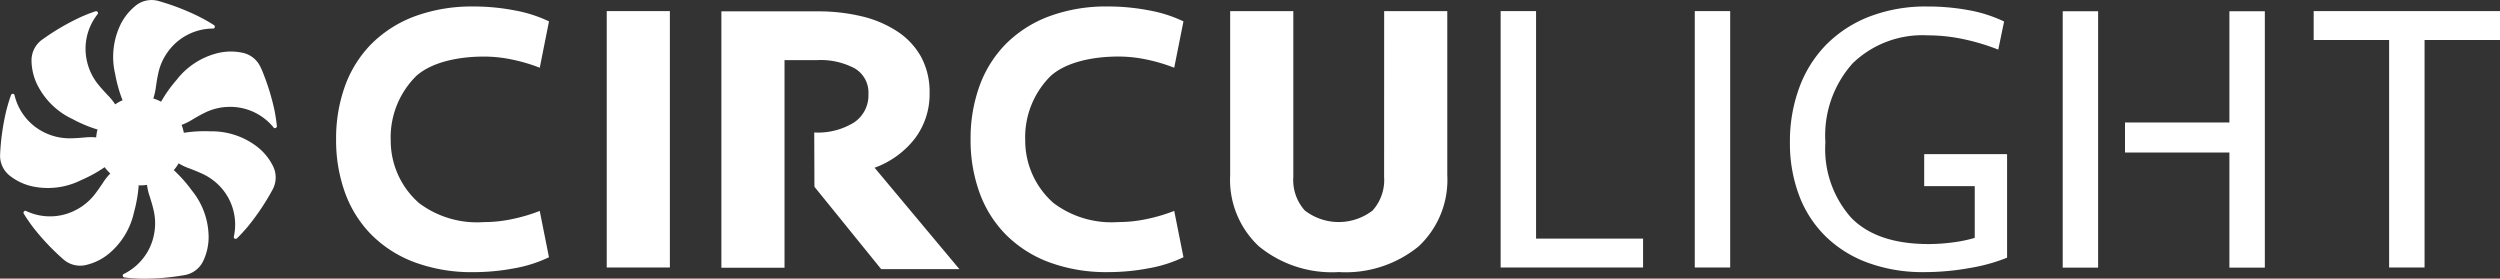
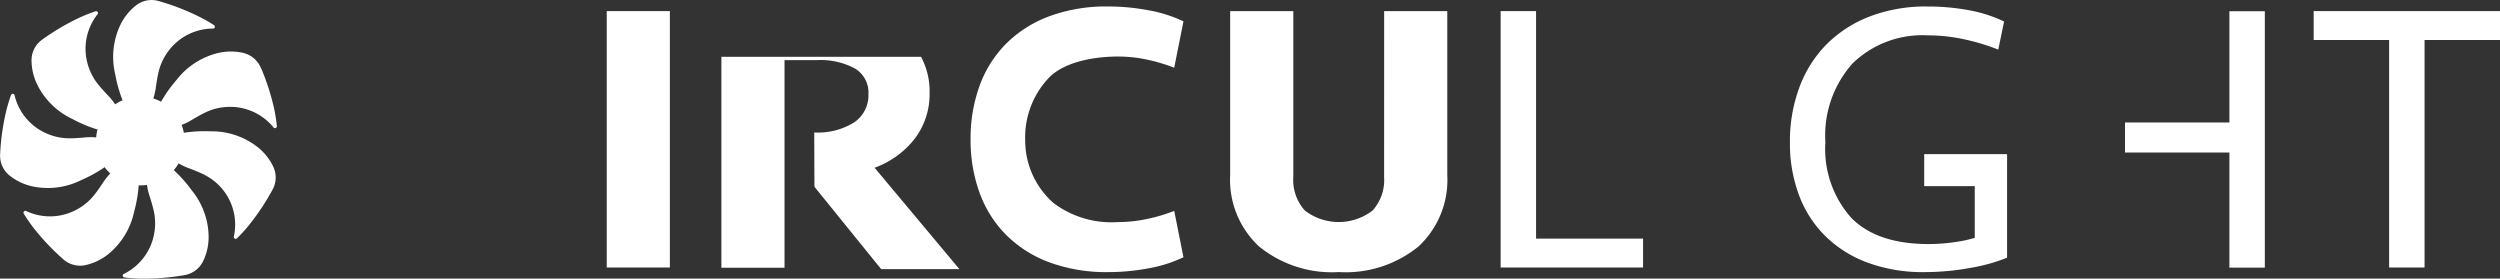
<svg xmlns="http://www.w3.org/2000/svg" viewBox="0 0 214.101 23.859">
  <rect x="0" y="0" width="214.101" height="23.859" fill="#333333" stroke="none" />
  <g id="レイヤー_2" data-name="レイヤー 2">
    <g id="レイヤー_1-2" data-name="レイヤー 1">
-       <path d="M40.587.555a18.521,18.521,0,0,1,3.445.327,11.622,11.622,0,0,1,2.984.948L46.225,5.8a14.793,14.793,0,0,0-2.259-.676,11.7,11.7,0,0,0-2.522-.279c-2.241,0-4.5.494-5.8,1.665a7.4,7.4,0,0,0-2.183,5.534,7.114,7.114,0,0,0,2.429,5.35,8.258,8.258,0,0,0,5.552,1.626,11.642,11.642,0,0,0,2.522-.279,14.567,14.567,0,0,0,2.259-.677l.791,3.967a11.506,11.506,0,0,1-2.984.949,18.519,18.519,0,0,1-3.445.326,14.071,14.071,0,0,1-5.11-.857,10.261,10.261,0,0,1-3.692-2.374,9.906,9.906,0,0,1-2.242-3.593,13.167,13.167,0,0,1-.757-4.549,13.174,13.174,0,0,1,.757-4.551,9.944,9.944,0,0,1,2.242-3.594,10.341,10.341,0,0,1,3.692-2.374,14.093,14.093,0,0,1,5.11-.856" style="fill:#fff" />
      <path d="M94.923.555a18.5,18.5,0,0,1,3.444.327,11.617,11.617,0,0,1,2.985.948L100.56,5.8A14.744,14.744,0,0,0,98.3,5.121a11.718,11.718,0,0,0-2.522-.279c-2.242,0-4.5.494-5.8,1.665A7.4,7.4,0,0,0,87.8,12.041a7.114,7.114,0,0,0,2.429,5.35,8.257,8.257,0,0,0,5.552,1.626,11.656,11.656,0,0,0,2.522-.279,14.52,14.52,0,0,0,2.258-.677l.792,3.967a11.5,11.5,0,0,1-2.985.949,18.5,18.5,0,0,1-3.444.326,14.067,14.067,0,0,1-5.11-.857,10.274,10.274,0,0,1-3.693-2.374,9.917,9.917,0,0,1-2.241-3.593,13.167,13.167,0,0,1-.758-4.549,13.174,13.174,0,0,1,.758-4.551A9.955,9.955,0,0,1,86.12,3.785a10.354,10.354,0,0,1,3.693-2.374,14.089,14.089,0,0,1,5.11-.856" style="fill:#fff" />
      <rect x="51.961" y="0.951" width="5.407" height="21.957" style="fill:#fff" />
-       <path d="M74.9,14.365a7.647,7.647,0,0,0,3.463-2.519A6.278,6.278,0,0,0,79.61,7.967a6.275,6.275,0,0,0-.729-3.1A6.212,6.212,0,0,0,76.859,2.7,9.51,9.51,0,0,0,73.809,1.4,15.984,15.984,0,0,0,70,.973H61.78V22.929h5.407V5.15h2.778a6.192,6.192,0,0,1,3.247.713,2.4,2.4,0,0,1,1.161,2.2,2.788,2.788,0,0,1-1.226,2.42,5.869,5.869,0,0,1-3.415.862l.016,4.482.007.176,0,0,5.708,7.046h6.7Z" style="fill:#fff" />
+       <path d="M74.9,14.365a7.647,7.647,0,0,0,3.463-2.519A6.278,6.278,0,0,0,79.61,7.967a6.275,6.275,0,0,0-.729-3.1H61.78V22.929h5.407V5.15h2.778a6.192,6.192,0,0,1,3.247.713,2.4,2.4,0,0,1,1.161,2.2,2.788,2.788,0,0,1-1.226,2.42,5.869,5.869,0,0,1-3.415.862l.016,4.482.007.176,0,0,5.708,7.046h6.7Z" style="fill:#fff" />
      <path d="M118.54.951h5.406V15a7.787,7.787,0,0,1-2.455,6.1A9.88,9.88,0,0,1,114.65,23.3a9.871,9.871,0,0,1-6.84-2.208,7.782,7.782,0,0,1-2.458-6.1V.951h5.408V15.16a3.892,3.892,0,0,0,.988,2.869,4.756,4.756,0,0,0,5.8,0,3.9,3.9,0,0,0,.988-2.869Z" style="fill:#fff" />
      <polygon points="131.549 0.951 131.549 20.435 140.713 20.435 140.713 22.908 128.515 22.908 128.515 0.951 131.549 0.951" style="fill:#fff" />
-       <rect x="145.141" y="0.951" width="3.033" height="21.957" style="fill:#fff" />
-       <polygon points="176.652 22.92 179.684 22.92 179.684 13.063 179.684 10.491 179.684 0.963 176.652 0.963 176.652 22.92" style="fill:#fff" />
      <polygon points="190.927 0.963 190.927 10.49 181.986 10.49 181.986 13.062 190.927 13.062 190.927 22.92 193.961 22.92 193.961 0.963 190.927 0.963" style="fill:#fff" />
      <polygon points="214.101 0.951 214.101 3.425 207.64 3.425 207.64 22.908 204.606 22.908 204.606 3.425 198.144 3.425 198.144 0.951 214.101 0.951" style="fill:#fff" />
      <path d="M171.852,13.216V13.2h-7.063v2.74h4.329v4.432a11.828,11.828,0,0,1-1.829.38,15.491,15.491,0,0,1-2.126.149q-4.422,0-6.627-2.254a8.855,8.855,0,0,1-2.209-6.466,9.252,9.252,0,0,1,2.34-6.763A8.59,8.59,0,0,1,165.1,3.028a14.608,14.608,0,0,1,3.083.332,18.4,18.4,0,0,1,2.949.889l.5-2.407A11.87,11.87,0,0,0,168.59.87a19.149,19.149,0,0,0-3.527-.313,13.415,13.415,0,0,0-4.945.856A10.579,10.579,0,0,0,156.425,3.8,10.307,10.307,0,0,0,154.1,7.48a13.249,13.249,0,0,0-.81,4.714,12.606,12.606,0,0,0,.777,4.516,9.678,9.678,0,0,0,2.258,3.511,10.173,10.173,0,0,0,3.627,2.275,13.639,13.639,0,0,0,4.844.808,21.857,21.857,0,0,0,3.891-.351,15.155,15.155,0,0,0,3.2-.885V13.216Z" style="fill:#fff" />
      <path d="M22.352,5.844v0a2.176,2.176,0,0,0-1.58-1.325,4.805,4.805,0,0,0-2.128.029,6.385,6.385,0,0,0-3.526,2.3h0c-.105.12-.208.243-.307.368v0q-.347.432-.649.894h0c-.128.2-.251.4-.368.6a3.732,3.732,0,0,0-.665-.277,5.107,5.107,0,0,0,.226-1.018c.055-.363.108-.724.188-1.084a4.836,4.836,0,0,1,.9-1.985,4.772,4.772,0,0,1,3.794-1.9h0a.148.148,0,0,0,.085-.017.167.167,0,0,0,.061-.071.163.163,0,0,0-.057-.207h0c-.162-.1-.325-.205-.49-.3s-.36-.207-.544-.3v0c-.06-.031-.12-.061-.18-.094A20.032,20.032,0,0,0,13.623.1h0A2.171,2.171,0,0,0,11.6.5a4.8,4.8,0,0,0-1.313,1.675,6.382,6.382,0,0,0-.417,4.193h0c.028.157.059.313.093.469v0c.08.361.176.714.289,1.066l0,0c.071.223.15.443.236.662l.057,0a3.707,3.707,0,0,0-.681.373,5.077,5.077,0,0,0-.652-.8c-.249-.269-.5-.536-.732-.82a4.875,4.875,0,0,1-1-1.941A4.765,4.765,0,0,1,8.354,1.22h0a.15.15,0,0,0,.039-.077.17.17,0,0,0-.018-.092A.178.178,0,0,0,8.3.976.171.171,0,0,0,8.177.967h0c-.182.062-.363.126-.542.194-.2.076-.386.154-.577.237h0c-.062.027-.123.053-.185.082A20.1,20.1,0,0,0,3.646,3.369h0A2.18,2.18,0,0,0,2.7,5.2a4.794,4.794,0,0,0,.5,2.069,6.388,6.388,0,0,0,3.024,2.934h0c.14.075.282.15.426.219h0c.332.162.669.307,1.014.437h0q.328.123.665.226l.037-.05a3.68,3.68,0,0,0-.129.732,5.163,5.163,0,0,0-1.04.011c-.365.029-.73.061-1.1.065a4.86,4.86,0,0,1-2.14-.427A4.767,4.767,0,0,1,1.247,8.158h0a.144.144,0,0,0-.037-.078.164.164,0,0,0-.083-.044.19.19,0,0,0-.1.012.178.178,0,0,0-.083.091v0q-.1.272-.183.546h0c-.062.2-.119.4-.173.6v0c-.018.066-.035.131-.051.2a20.083,20.083,0,0,0-.525,3.7v0a2.177,2.177,0,0,0,.847,1.879,4.778,4.778,0,0,0,1.93.9,6.371,6.371,0,0,0,4.177-.546h0q.221-.093.437-.2l0,0c.333-.158.656-.332.972-.522l0,0c.2-.121.395-.247.588-.378a3.846,3.846,0,0,0,.5.557l-.025-.01a5,5,0,0,0-.646.825c-.206.3-.409.607-.636.9a4.869,4.869,0,0,1-1.669,1.4,4.768,4.768,0,0,1-4.243.082h0a.143.143,0,0,0-.085-.02.165.165,0,0,0-.086.037.183.183,0,0,0-.056.089.167.167,0,0,0,.019.123v0c.1.162.2.324.311.483s.235.343.359.51h0c.04.055.08.109.121.163a19.972,19.972,0,0,0,2.561,2.719l0,0a2.174,2.174,0,0,0,2,.512A4.778,4.778,0,0,0,9.3,21.745a6.384,6.384,0,0,0,2.183-3.6v0c.042-.153.082-.308.119-.464v0c.082-.36.149-.722.2-1.086v0c.032-.233.056-.467.074-.7l-.06-.024a3.874,3.874,0,0,0,.773-.037h0a5.008,5.008,0,0,0,.243,1.019c.108.351.218.7.3,1.057a4.873,4.873,0,0,1,.056,2.179,4.77,4.77,0,0,1-2.583,3.37.136.136,0,0,0-.068.052.165.165,0,0,0-.024.09.188.188,0,0,0,.034.1.174.174,0,0,0,.107.061h0c.191.024.382.043.573.059h0c.206.016.414.029.621.038h0l.2.006h0a20.075,20.075,0,0,0,3.721-.3h0a2.171,2.171,0,0,0,1.647-1.24,4.787,4.787,0,0,0,.45-2.08,6.375,6.375,0,0,0-1.453-3.954h0c-.093-.13-.19-.257-.288-.382l0,0q-.344-.433-.725-.832l0,0q-.245-.255-.5-.493l-.05.026a3.688,3.688,0,0,0,.445-.622,4.935,4.935,0,0,0,.943.441c.342.134.683.265,1.016.42A4.9,4.9,0,0,1,19,16.141a4.771,4.771,0,0,1,1.028,4.118.137.137,0,0,0,0,.086.146.146,0,0,0,.055.075.178.178,0,0,0,.1.035.166.166,0,0,0,.114-.046h0c.137-.134.27-.272.4-.412s.281-.306.416-.464h0c.044-.052.088-.1.131-.155h0a20.214,20.214,0,0,0,2.078-3.1v0a2.176,2.176,0,0,0,.053-2.062,4.777,4.777,0,0,0-1.347-1.646,6.383,6.383,0,0,0-4-1.324h0c-.159-.006-.318-.011-.479-.011h0c-.368,0-.736.015-1.1.05h0c-.234.021-.466.05-.7.086l0,.028c-.014-.073-.028-.145-.046-.217a3.853,3.853,0,0,0-.152-.485,5.044,5.044,0,0,0,.937-.464c.317-.185.633-.371.962-.534a4.851,4.851,0,0,1,2.111-.545,4.773,4.773,0,0,1,3.864,1.76h0a.148.148,0,0,0,.067.054.162.162,0,0,0,.094,0,.185.185,0,0,0,.089-.057.172.172,0,0,0,.036-.118v0q-.03-.286-.072-.571h0q-.045-.307-.1-.613v0c-.013-.067-.025-.133-.039-.2h0a20.07,20.07,0,0,0-1.133-3.558" style="fill:#fff" />
    </g>
  </g>
</svg>